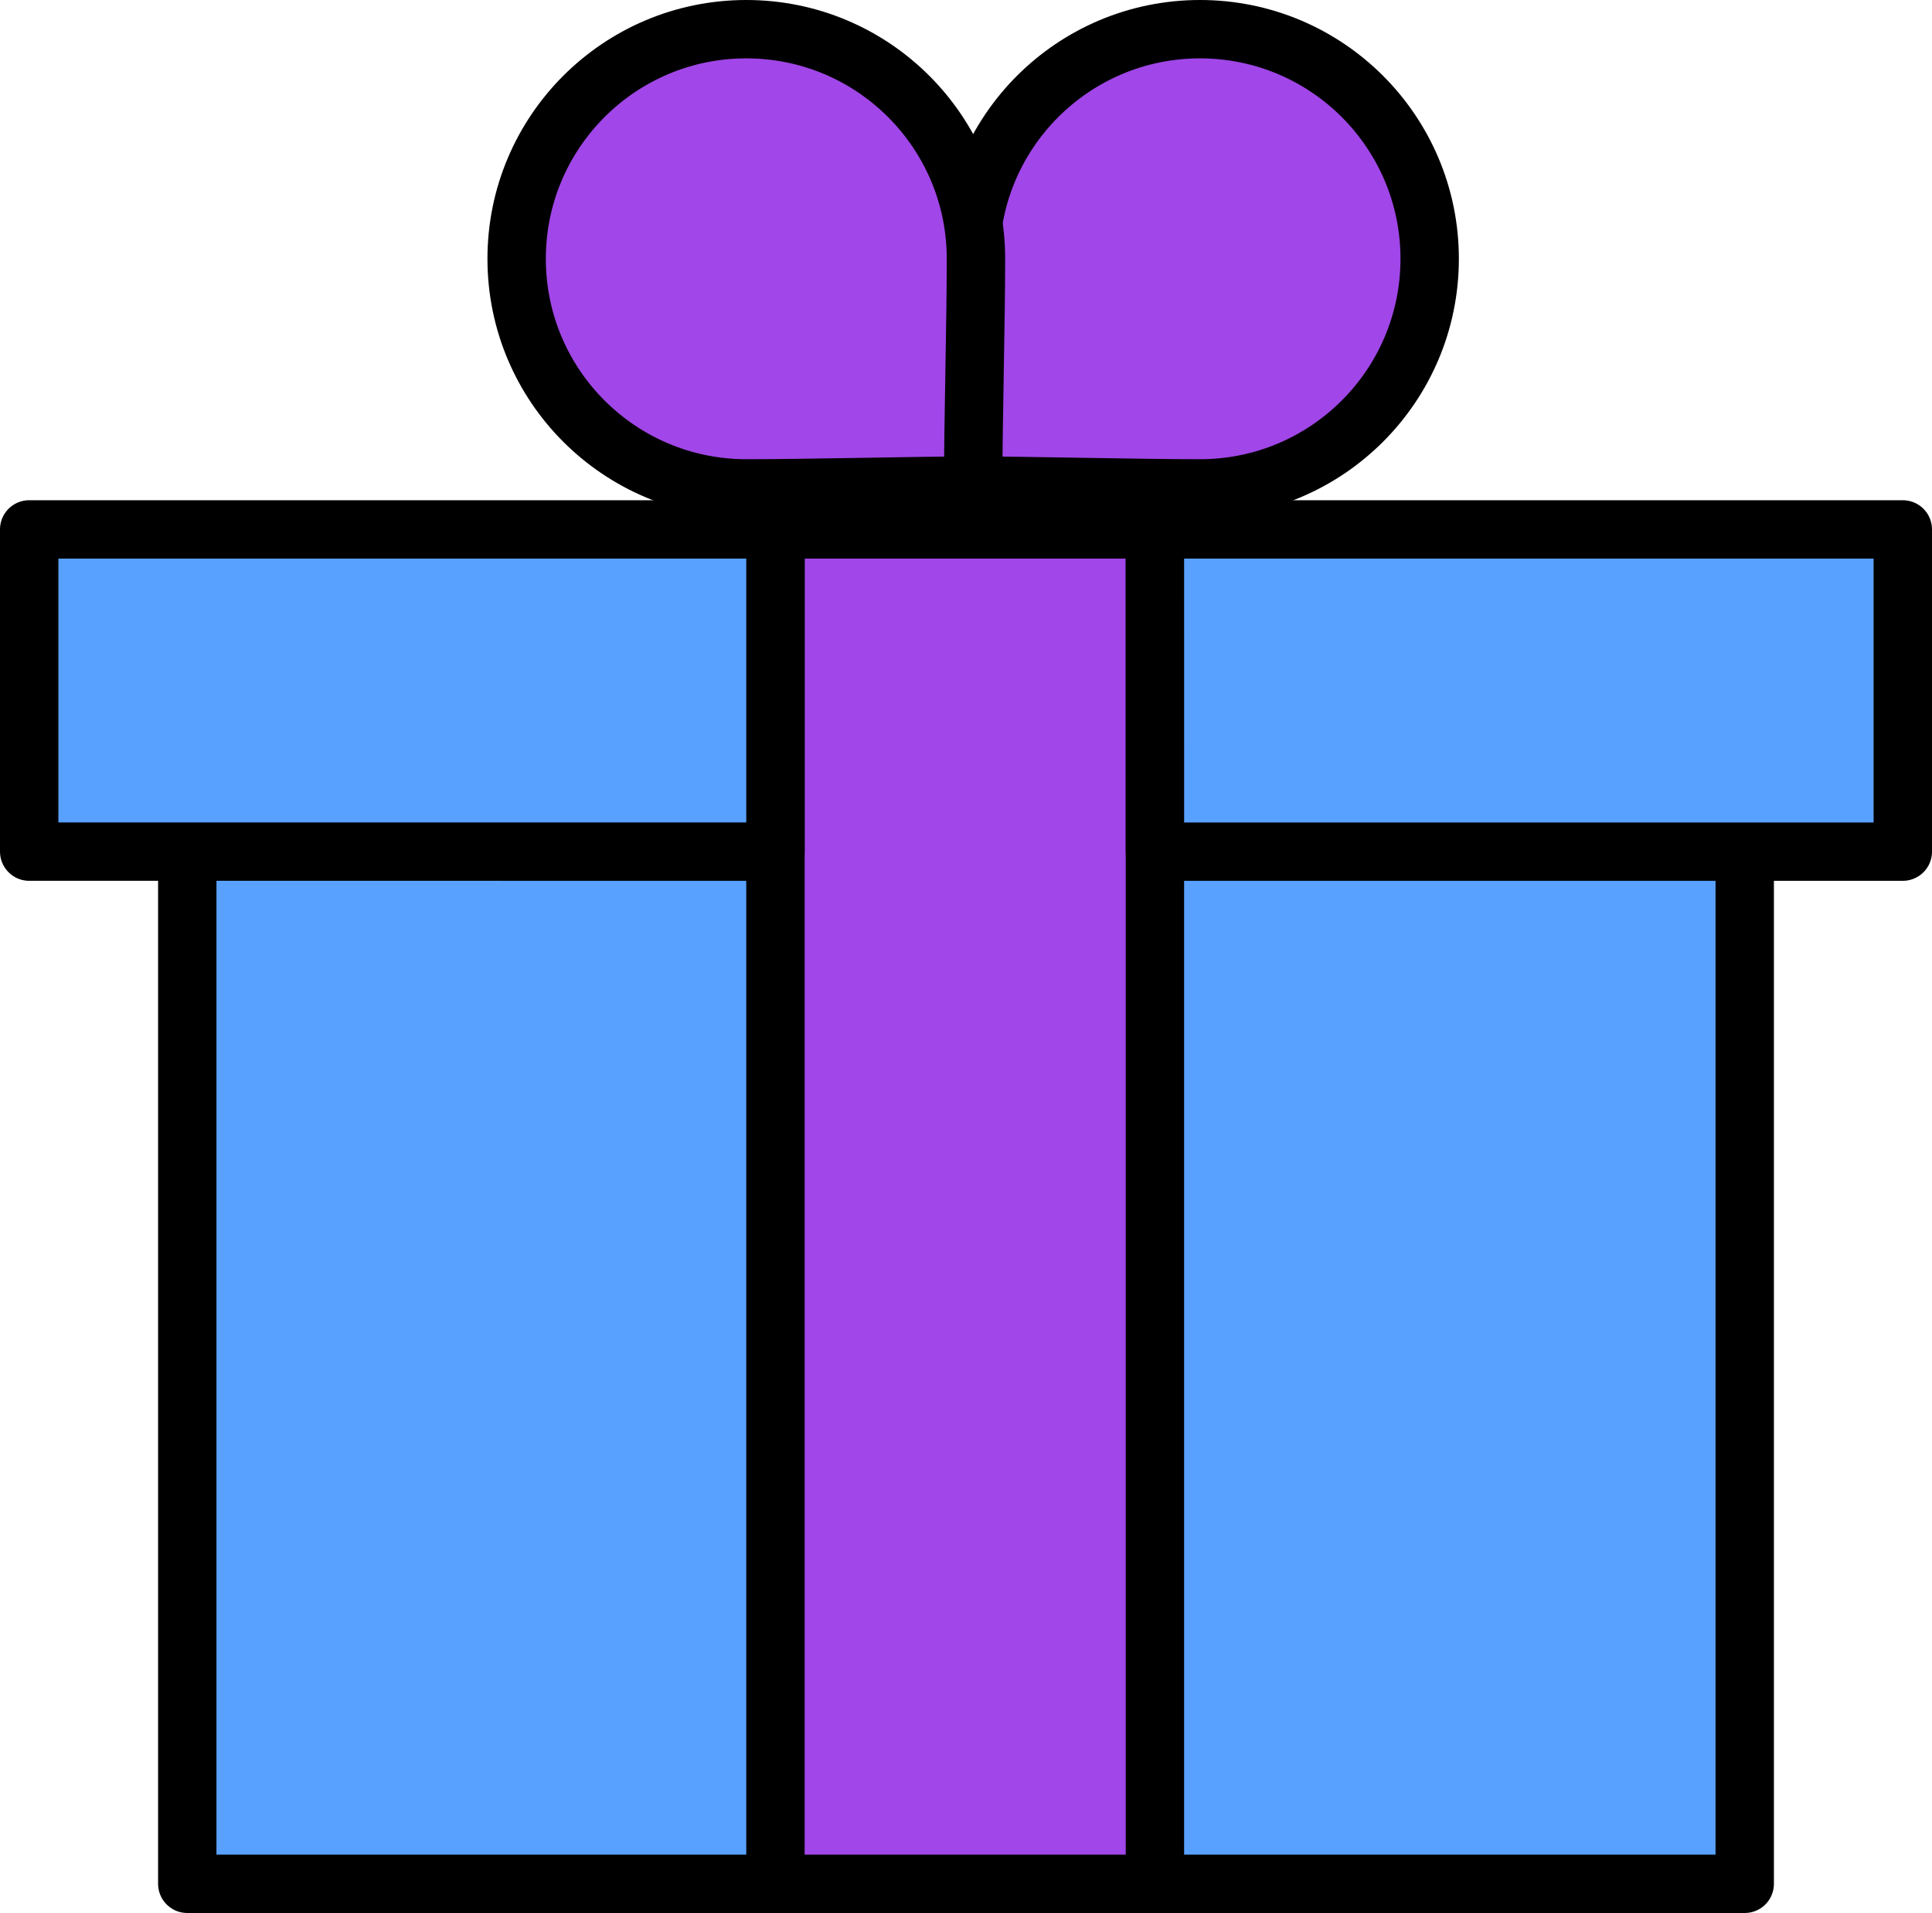
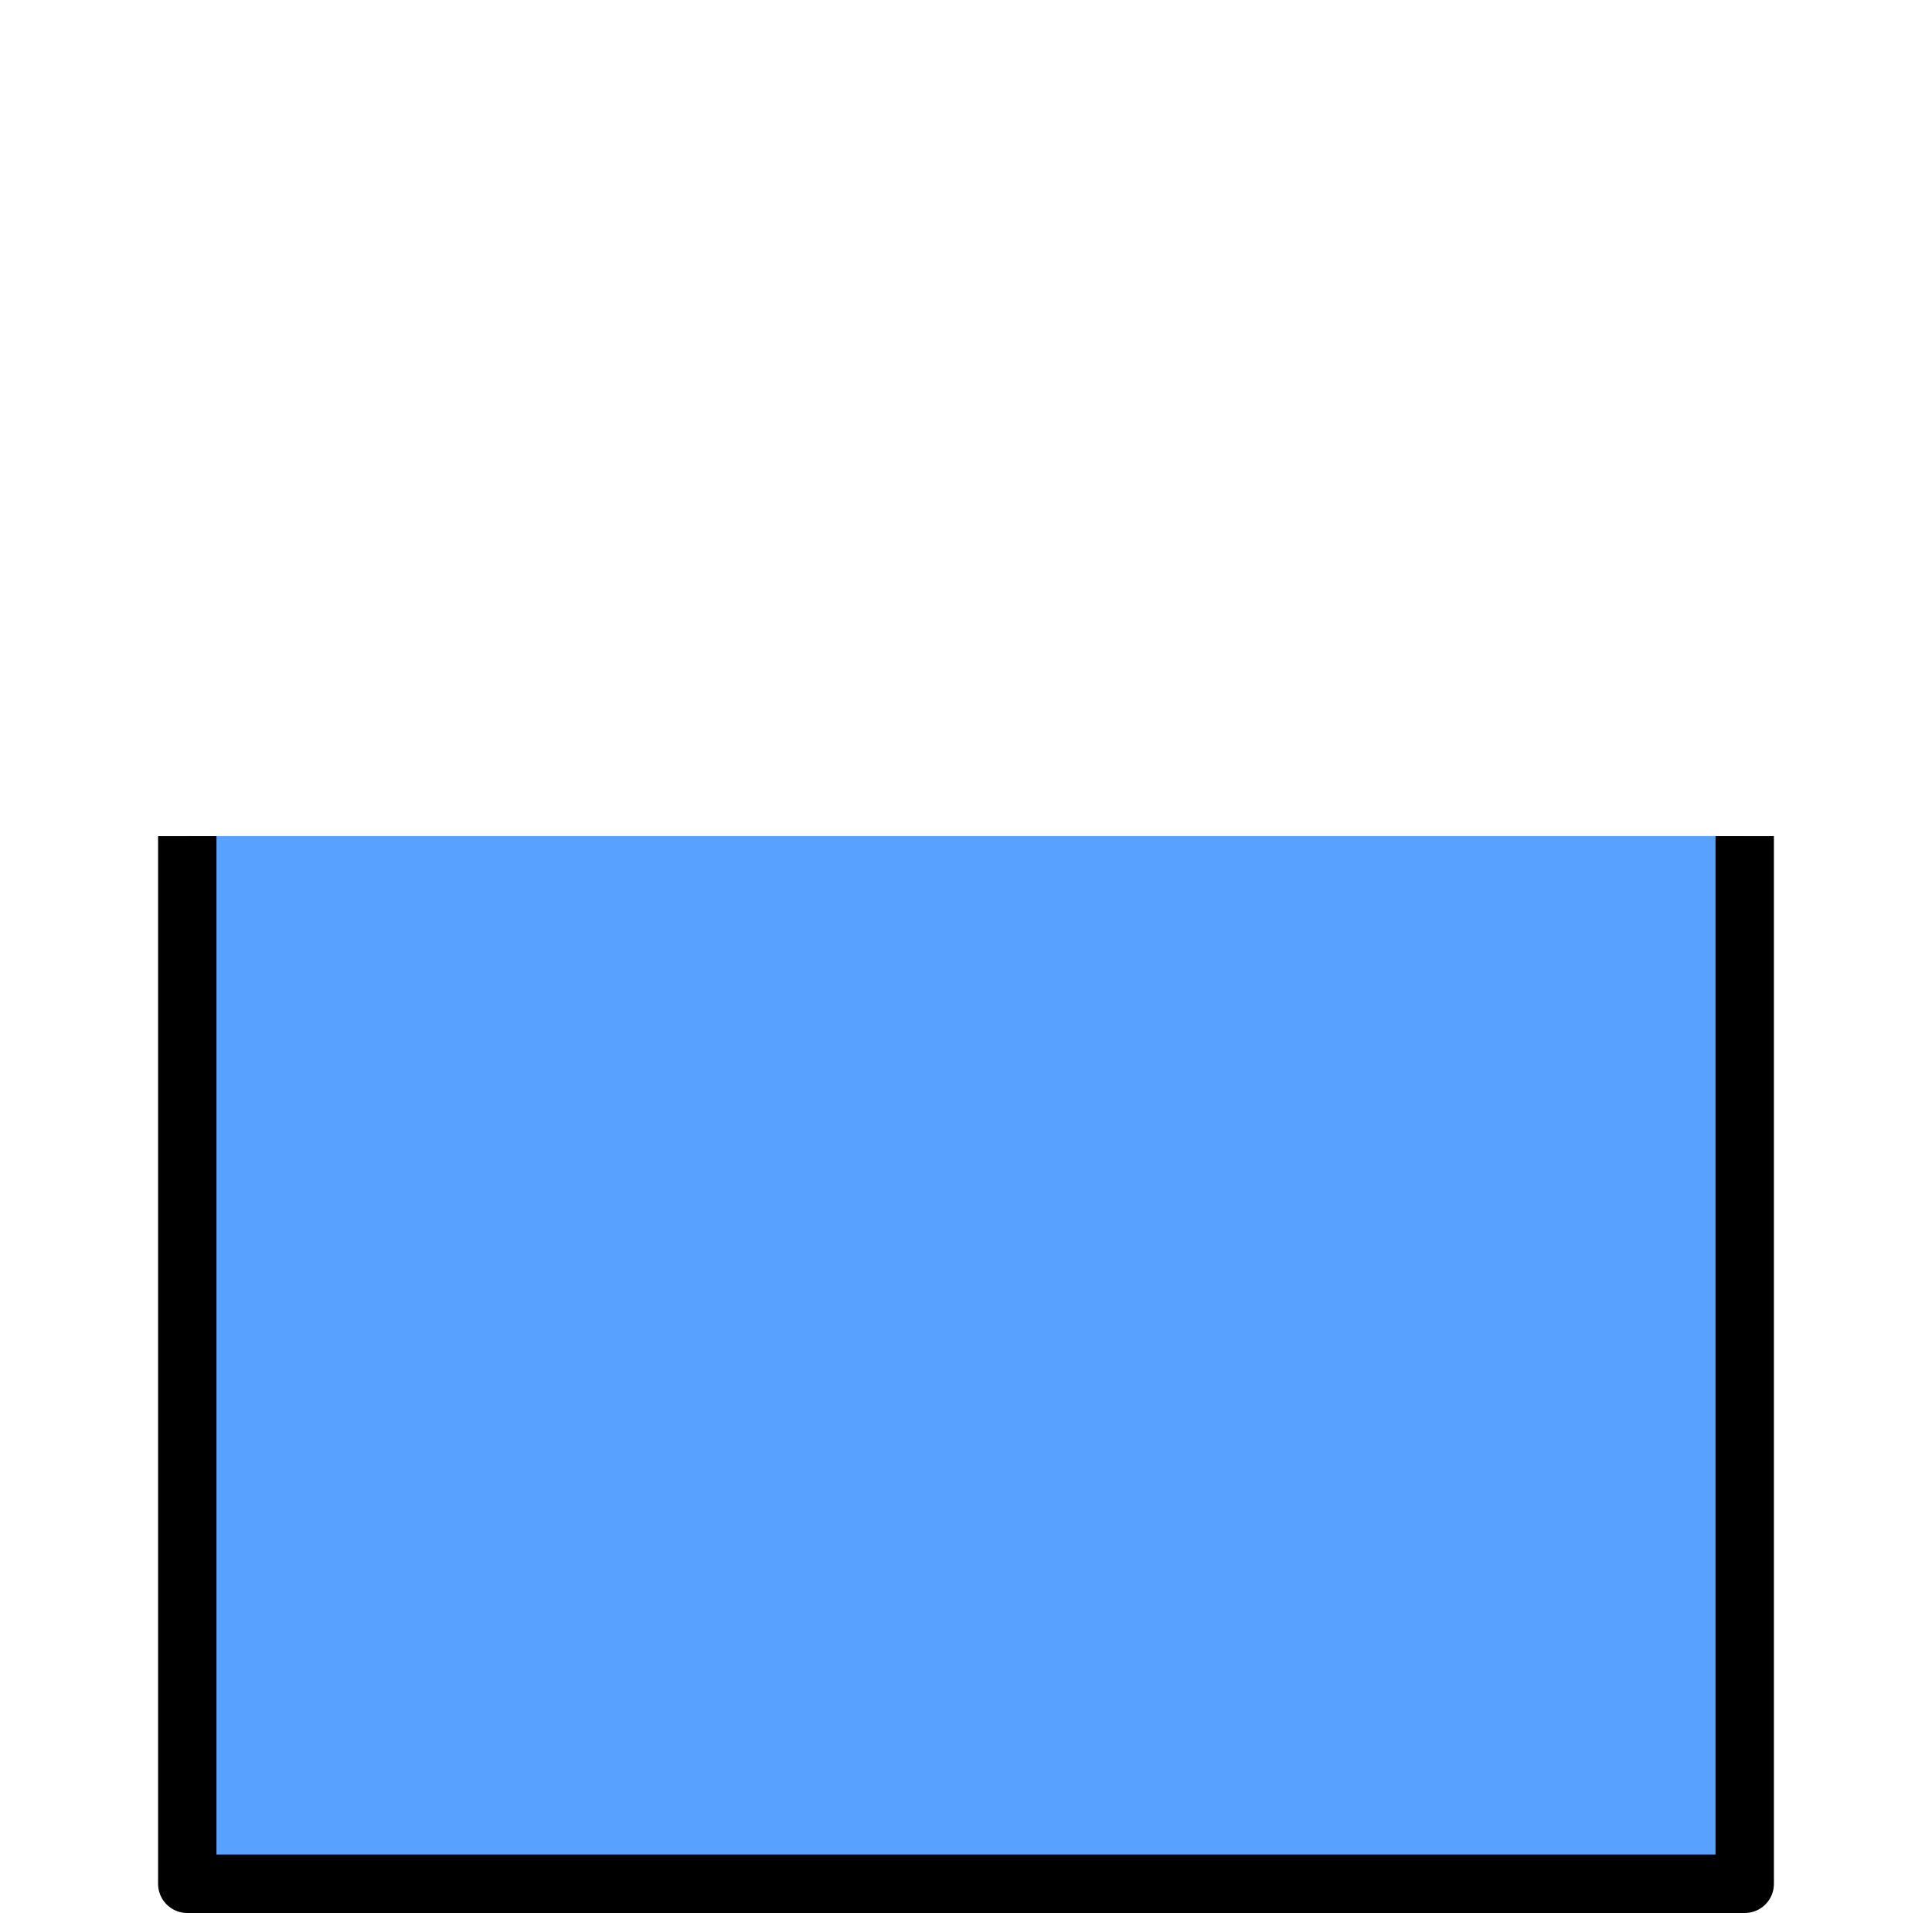
<svg xmlns="http://www.w3.org/2000/svg" width="65.592mm" height="64.963mm" version="1.1" viewBox="0 0 65.592 64.963">
  <g stroke="#000" stroke-linejoin="round" stroke-width="1.982">
    <path d="m59.234 28.39v35.581h-52.876v-35.581" fill="#59a1ff" />
    <g fill="#a146e8">
-       <path d="m26.327 17.978h12.883v45.994h-12.883z" />
-       <path d="m48.538 8.788c0 4.306-3.491 7.797-7.797 7.797-2.153 0-5.917-0.095-7.702-0.095 0-2.11-0.095-5.549-0.095-7.702 0-4.306 3.491-7.797 7.797-7.797s7.797 3.491 7.797 7.797z" />
-       <path d="m17.54 8.788c0 4.306 3.491 7.797 7.797 7.797 2.153 0 5.917-0.095 7.702-0.095 0-2.11 0.095-5.549 0.095-7.702 0-4.306-3.491-7.797-7.797-7.797s-7.797 3.491-7.797 7.797z" />
-     </g>
-     <path d="m39.21 17.978h25.391v10.942h-25.39zm-12.883 10.942-25.336-3.6e-4v-10.942h25.336z" fill="#59a1ff" />
+       </g>
  </g>
</svg>